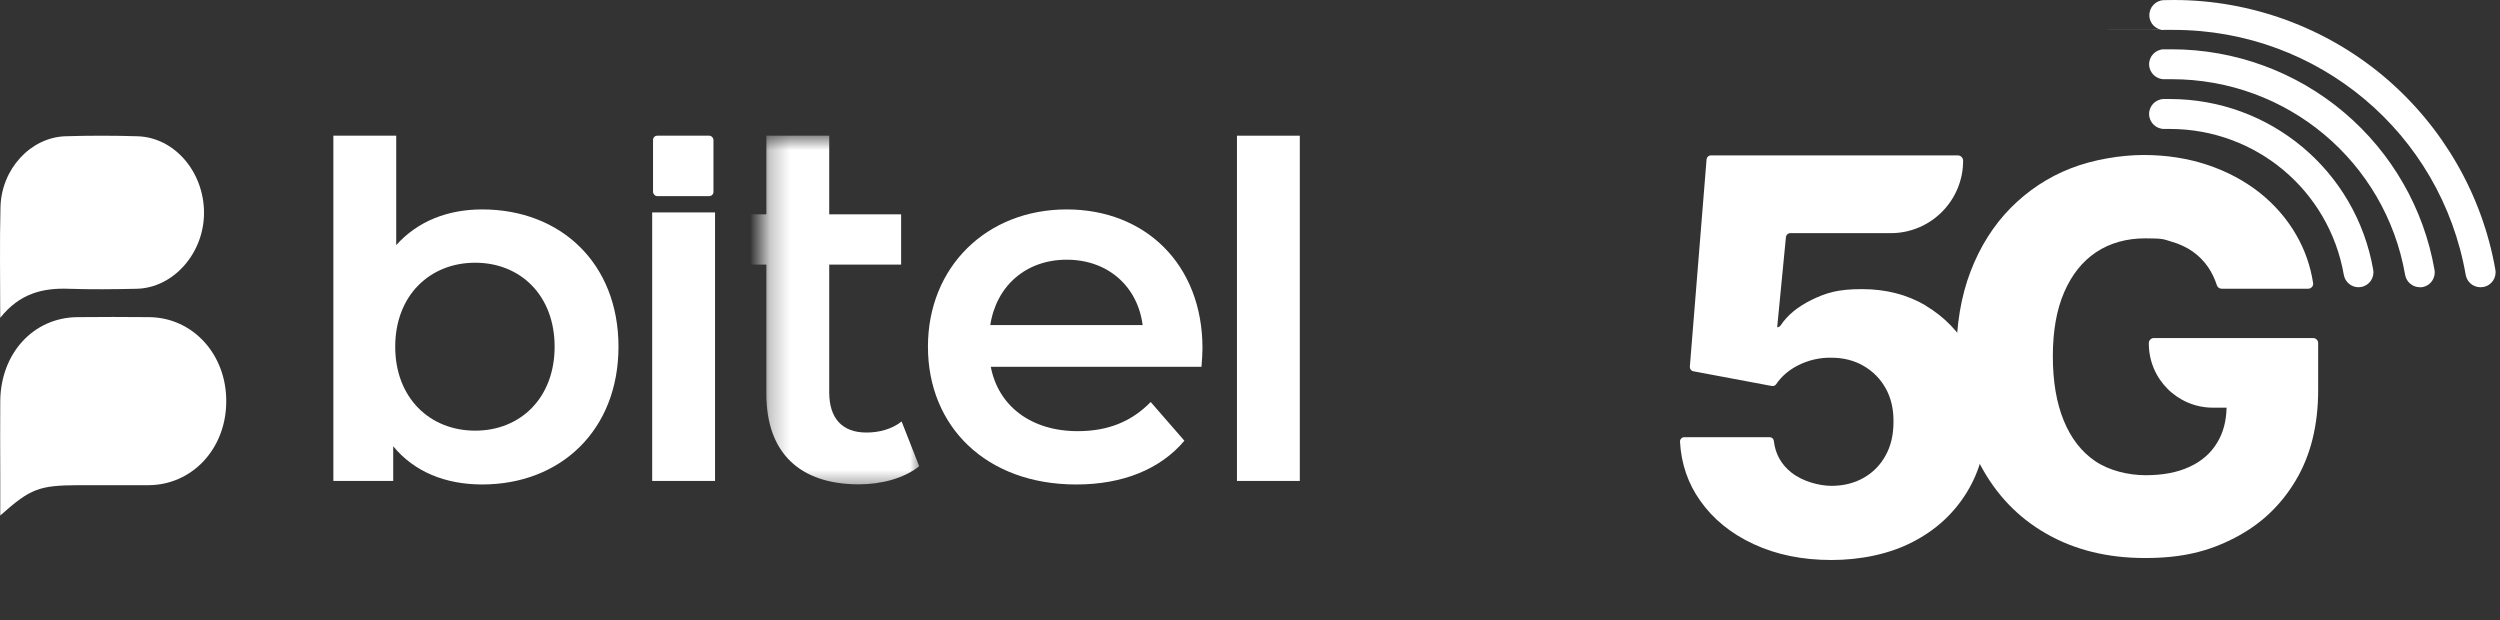
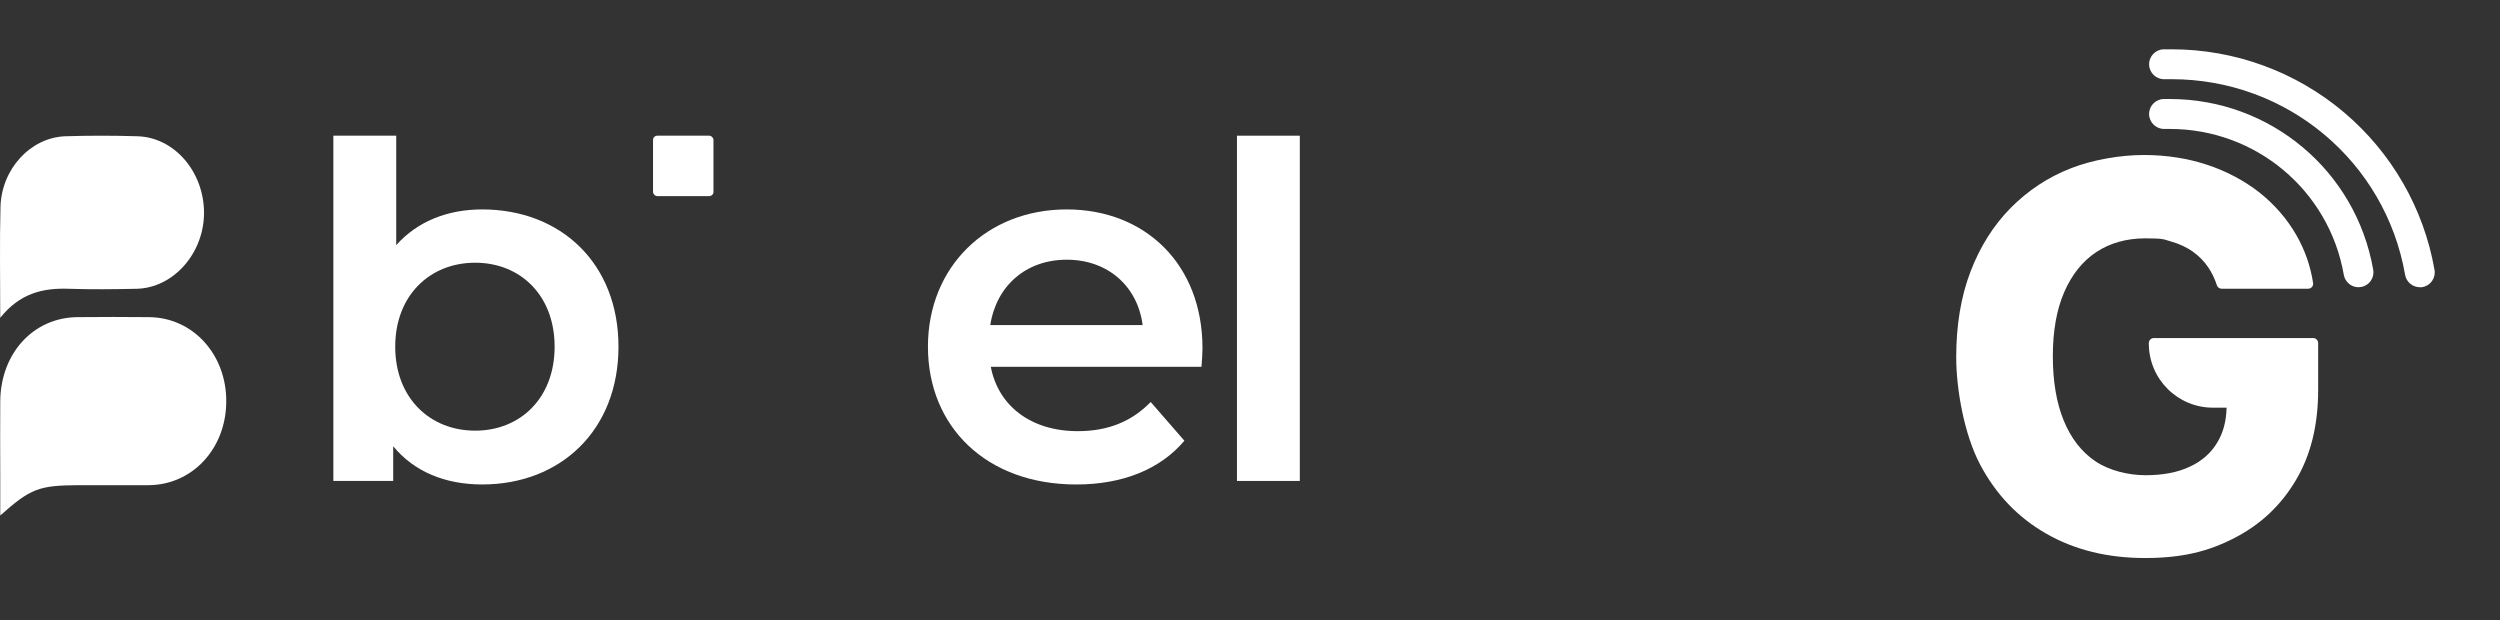
<svg xmlns="http://www.w3.org/2000/svg" width="125" height="31" viewBox="0 0 125 31" fill="none">
  <rect x="0" y="0" width="125" height="31" fill="#333333" stroke="none" />
  <path d="M61.848 24.047V6.785H64.99V24.047H61.848Z" fill="white" />
  <path d="M60.124 17.41C60.124 17.661 60.099 18.038 60.074 18.34H49.539C49.916 20.301 51.551 21.558 53.889 21.558C55.397 21.558 56.579 21.081 57.535 20.1L59.219 22.036C58.012 23.469 56.127 24.224 53.813 24.224C49.313 24.224 46.397 21.332 46.397 17.334C46.397 13.337 49.338 10.471 53.336 10.471C57.258 10.471 60.124 13.211 60.124 17.41ZM53.336 12.985C51.299 12.985 49.816 14.292 49.514 16.253H57.132C56.881 14.318 55.397 12.985 53.336 12.985Z" fill="white" />
  <mask id="mask0_6604_1113" style="mask-type:alpha" maskUnits="userSpaceOnUse" x="38" y="6" width="9" height="19">
    <rect x="38.262" y="6.785" width="7.768" height="17.694" fill="#D9D9D9" />
  </mask>
  <g mask="url(#mask0_6604_1113)">
-     <path d="M45.081 21.074L45.961 23.312C45.207 23.915 44.076 24.217 42.944 24.217C40.002 24.217 38.318 22.658 38.318 19.691V13.23C38.318 13.23 37.644 13.23 37.212 13.23C36.78 13.23 36.105 13.23 36.105 13.23V10.716H37.212H38.318V6.785H41.461V10.716H45.056V13.23H41.461V19.616C41.461 20.923 42.114 21.627 43.321 21.627C43.975 21.627 44.604 21.451 45.081 21.074Z" fill="white" />
-   </g>
-   <path d="M32.609 24.047V10.621H35.752V24.047H32.609Z" fill="white" />
+     </g>
  <rect x="32.652" y="6.785" width="3.021" height="3.021" rx="0.21" fill="white" />
  <path d="M24.11 10.471C28.032 10.471 30.924 13.161 30.924 17.334C30.924 21.508 28.032 24.223 24.11 24.223C22.275 24.223 20.716 23.595 19.66 22.313V24.047H16.668V6.785H19.811V12.256C20.892 11.049 22.4 10.471 24.11 10.471ZM23.758 21.533C26.021 21.533 27.731 19.899 27.731 17.334C27.731 14.77 26.021 13.136 23.758 13.136C21.495 13.136 19.761 14.77 19.761 17.334C19.761 19.899 21.495 21.533 23.758 21.533Z" fill="white" />
  <path d="M0.013 25.774C0.013 25.06 0.013 24.409 0.013 23.745C0.013 22.518 0.001 21.279 0.013 20.052C0.036 17.66 1.673 15.882 3.859 15.857C5.061 15.845 6.263 15.845 7.465 15.857C9.663 15.882 11.346 17.748 11.312 20.114C11.289 22.456 9.595 24.259 7.408 24.259C6.24 24.259 5.084 24.259 3.917 24.259C1.948 24.271 1.535 24.421 0.013 25.774Z" fill="white" />
  <path d="M0.012 15.891C0.012 13.938 -0.022 12.147 0.024 10.357C0.07 8.454 1.523 6.876 3.264 6.813C4.466 6.776 5.668 6.776 6.87 6.813C8.713 6.863 10.189 8.579 10.201 10.62C10.212 12.648 8.678 14.401 6.824 14.439C5.702 14.464 4.569 14.476 3.447 14.439C2.153 14.389 0.985 14.664 0.012 15.891Z" fill="white" />
-   <path d="M96.302 15.286C95.365 14.728 94.295 14.456 93.099 14.456C91.903 14.456 91.318 14.635 90.58 14.994C89.889 15.333 89.37 15.758 89.038 16.263C88.998 16.323 88.932 16.363 88.859 16.363L89.297 11.85C89.311 11.744 89.397 11.658 89.51 11.658H94.534C96.535 11.658 98.156 10.036 98.156 8.035C98.156 7.889 98.037 7.77 97.891 7.77H85.542C85.429 7.77 85.343 7.856 85.329 7.962L84.492 18.337C84.486 18.443 84.559 18.543 84.665 18.563L88.593 19.3C88.672 19.314 88.759 19.281 88.805 19.214C89.071 18.822 89.437 18.503 89.909 18.264C90.427 18.005 90.972 17.878 91.55 17.885C92.162 17.885 92.7 18.018 93.172 18.29C93.644 18.563 94.016 18.935 94.282 19.413C94.554 19.892 94.681 20.457 94.674 21.102C94.674 21.733 94.548 22.291 94.282 22.77C94.016 23.255 93.65 23.627 93.179 23.893C92.713 24.159 92.175 24.292 91.57 24.292C90.965 24.292 90.128 24.072 89.57 23.627C89.058 23.222 88.766 22.697 88.692 22.045C88.679 21.939 88.593 21.859 88.48 21.859H84.213C84.093 21.859 83.994 21.966 84 22.085C84.06 23.189 84.399 24.172 85.01 25.036C85.662 25.96 86.552 26.684 87.689 27.209C88.819 27.734 90.115 28 91.57 28C93.026 28 94.481 27.701 95.638 27.096C96.801 26.498 97.698 25.668 98.349 24.604C98.994 23.547 99.32 22.331 99.32 20.962C99.32 19.593 99.047 18.569 98.509 17.593C97.964 16.609 97.226 15.845 96.289 15.286H96.302Z" fill="white" />
  <path d="M107.441 17.174C107.441 18.949 108.876 20.384 110.651 20.384H111.329C111.315 21.049 111.163 21.634 110.863 22.125C110.551 22.651 110.093 23.056 109.488 23.335C108.883 23.621 108.145 23.761 107.281 23.761C106.417 23.761 105.46 23.528 104.769 23.063C104.078 22.597 103.553 21.919 103.187 21.029C102.822 20.138 102.642 19.068 102.642 17.812C102.642 16.556 102.828 15.493 103.207 14.615C103.586 13.738 104.118 13.067 104.809 12.608C105.5 12.15 106.324 11.917 107.275 11.917C108.225 11.917 108.178 11.97 108.577 12.083C108.976 12.196 109.322 12.362 109.634 12.575C109.94 12.794 110.199 13.054 110.412 13.366C110.591 13.632 110.737 13.931 110.844 14.263C110.877 14.363 110.97 14.436 111.083 14.436H115.409C115.562 14.436 115.682 14.296 115.655 14.15C115.522 13.286 115.237 12.482 114.811 11.744C114.339 10.927 113.721 10.222 112.97 9.624C112.213 9.033 111.342 8.567 110.365 8.242C109.381 7.916 108.325 7.75 107.188 7.75C106.052 7.75 104.656 7.976 103.526 8.421C102.39 8.867 101.399 9.525 100.535 10.395C99.678 11.266 99.007 12.322 98.528 13.572C98.05 14.821 97.811 16.25 97.811 17.859C97.811 19.467 98.209 21.713 99 23.215C99.791 24.718 100.894 25.874 102.317 26.685C103.732 27.496 105.38 27.901 107.248 27.901C109.116 27.901 110.425 27.569 111.727 26.897C113.03 26.226 114.047 25.269 114.791 24.013C115.536 22.764 115.908 21.255 115.908 19.5V17.154C115.908 17.015 115.795 16.902 115.655 16.902H107.693C107.554 16.902 107.441 17.015 107.441 17.154V17.174Z" fill="white" />
  <path d="M117.929 14.362C117.57 14.362 117.258 14.11 117.191 13.744C116.454 9.517 112.792 6.447 108.492 6.447C104.192 6.447 108.312 6.447 108.226 6.447C107.814 6.46 107.468 6.134 107.455 5.722C107.441 5.31 107.767 4.964 108.179 4.951C108.286 4.951 108.385 4.951 108.492 4.951C113.516 4.951 117.796 8.54 118.66 13.485C118.733 13.89 118.461 14.282 118.055 14.349C118.009 14.355 117.969 14.362 117.922 14.362H117.929Z" fill="white" />
  <path d="M120.994 14.361C120.635 14.361 120.322 14.109 120.256 13.743C119.266 8.074 114.354 3.96 108.585 3.96C102.817 3.96 108.346 3.96 108.227 3.96C107.814 3.974 107.469 3.648 107.456 3.236C107.442 2.824 107.768 2.478 108.18 2.465C108.313 2.465 108.453 2.465 108.585 2.465C111.742 2.465 114.806 3.588 117.212 5.628C119.591 7.642 121.193 10.434 121.725 13.491C121.798 13.896 121.525 14.288 121.12 14.355C121.073 14.361 121.034 14.368 120.987 14.368L120.994 14.361Z" fill="white" />
-   <path d="M124.023 14.362C123.664 14.362 123.352 14.11 123.286 13.744C122.043 6.646 115.902 1.495 108.684 1.495C101.466 1.495 108.385 1.495 108.232 1.502C108.226 1.502 108.219 1.502 108.212 1.502C107.807 1.502 107.474 1.183 107.468 0.778C107.455 0.366 107.78 0.02 108.192 0.007C108.358 0.007 108.525 0 108.691 0C112.552 0 116.301 1.376 119.245 3.868C122.149 6.334 124.116 9.75 124.768 13.485C124.841 13.89 124.568 14.283 124.163 14.349C124.116 14.356 124.076 14.362 124.03 14.362H124.023Z" fill="white" />
</svg>